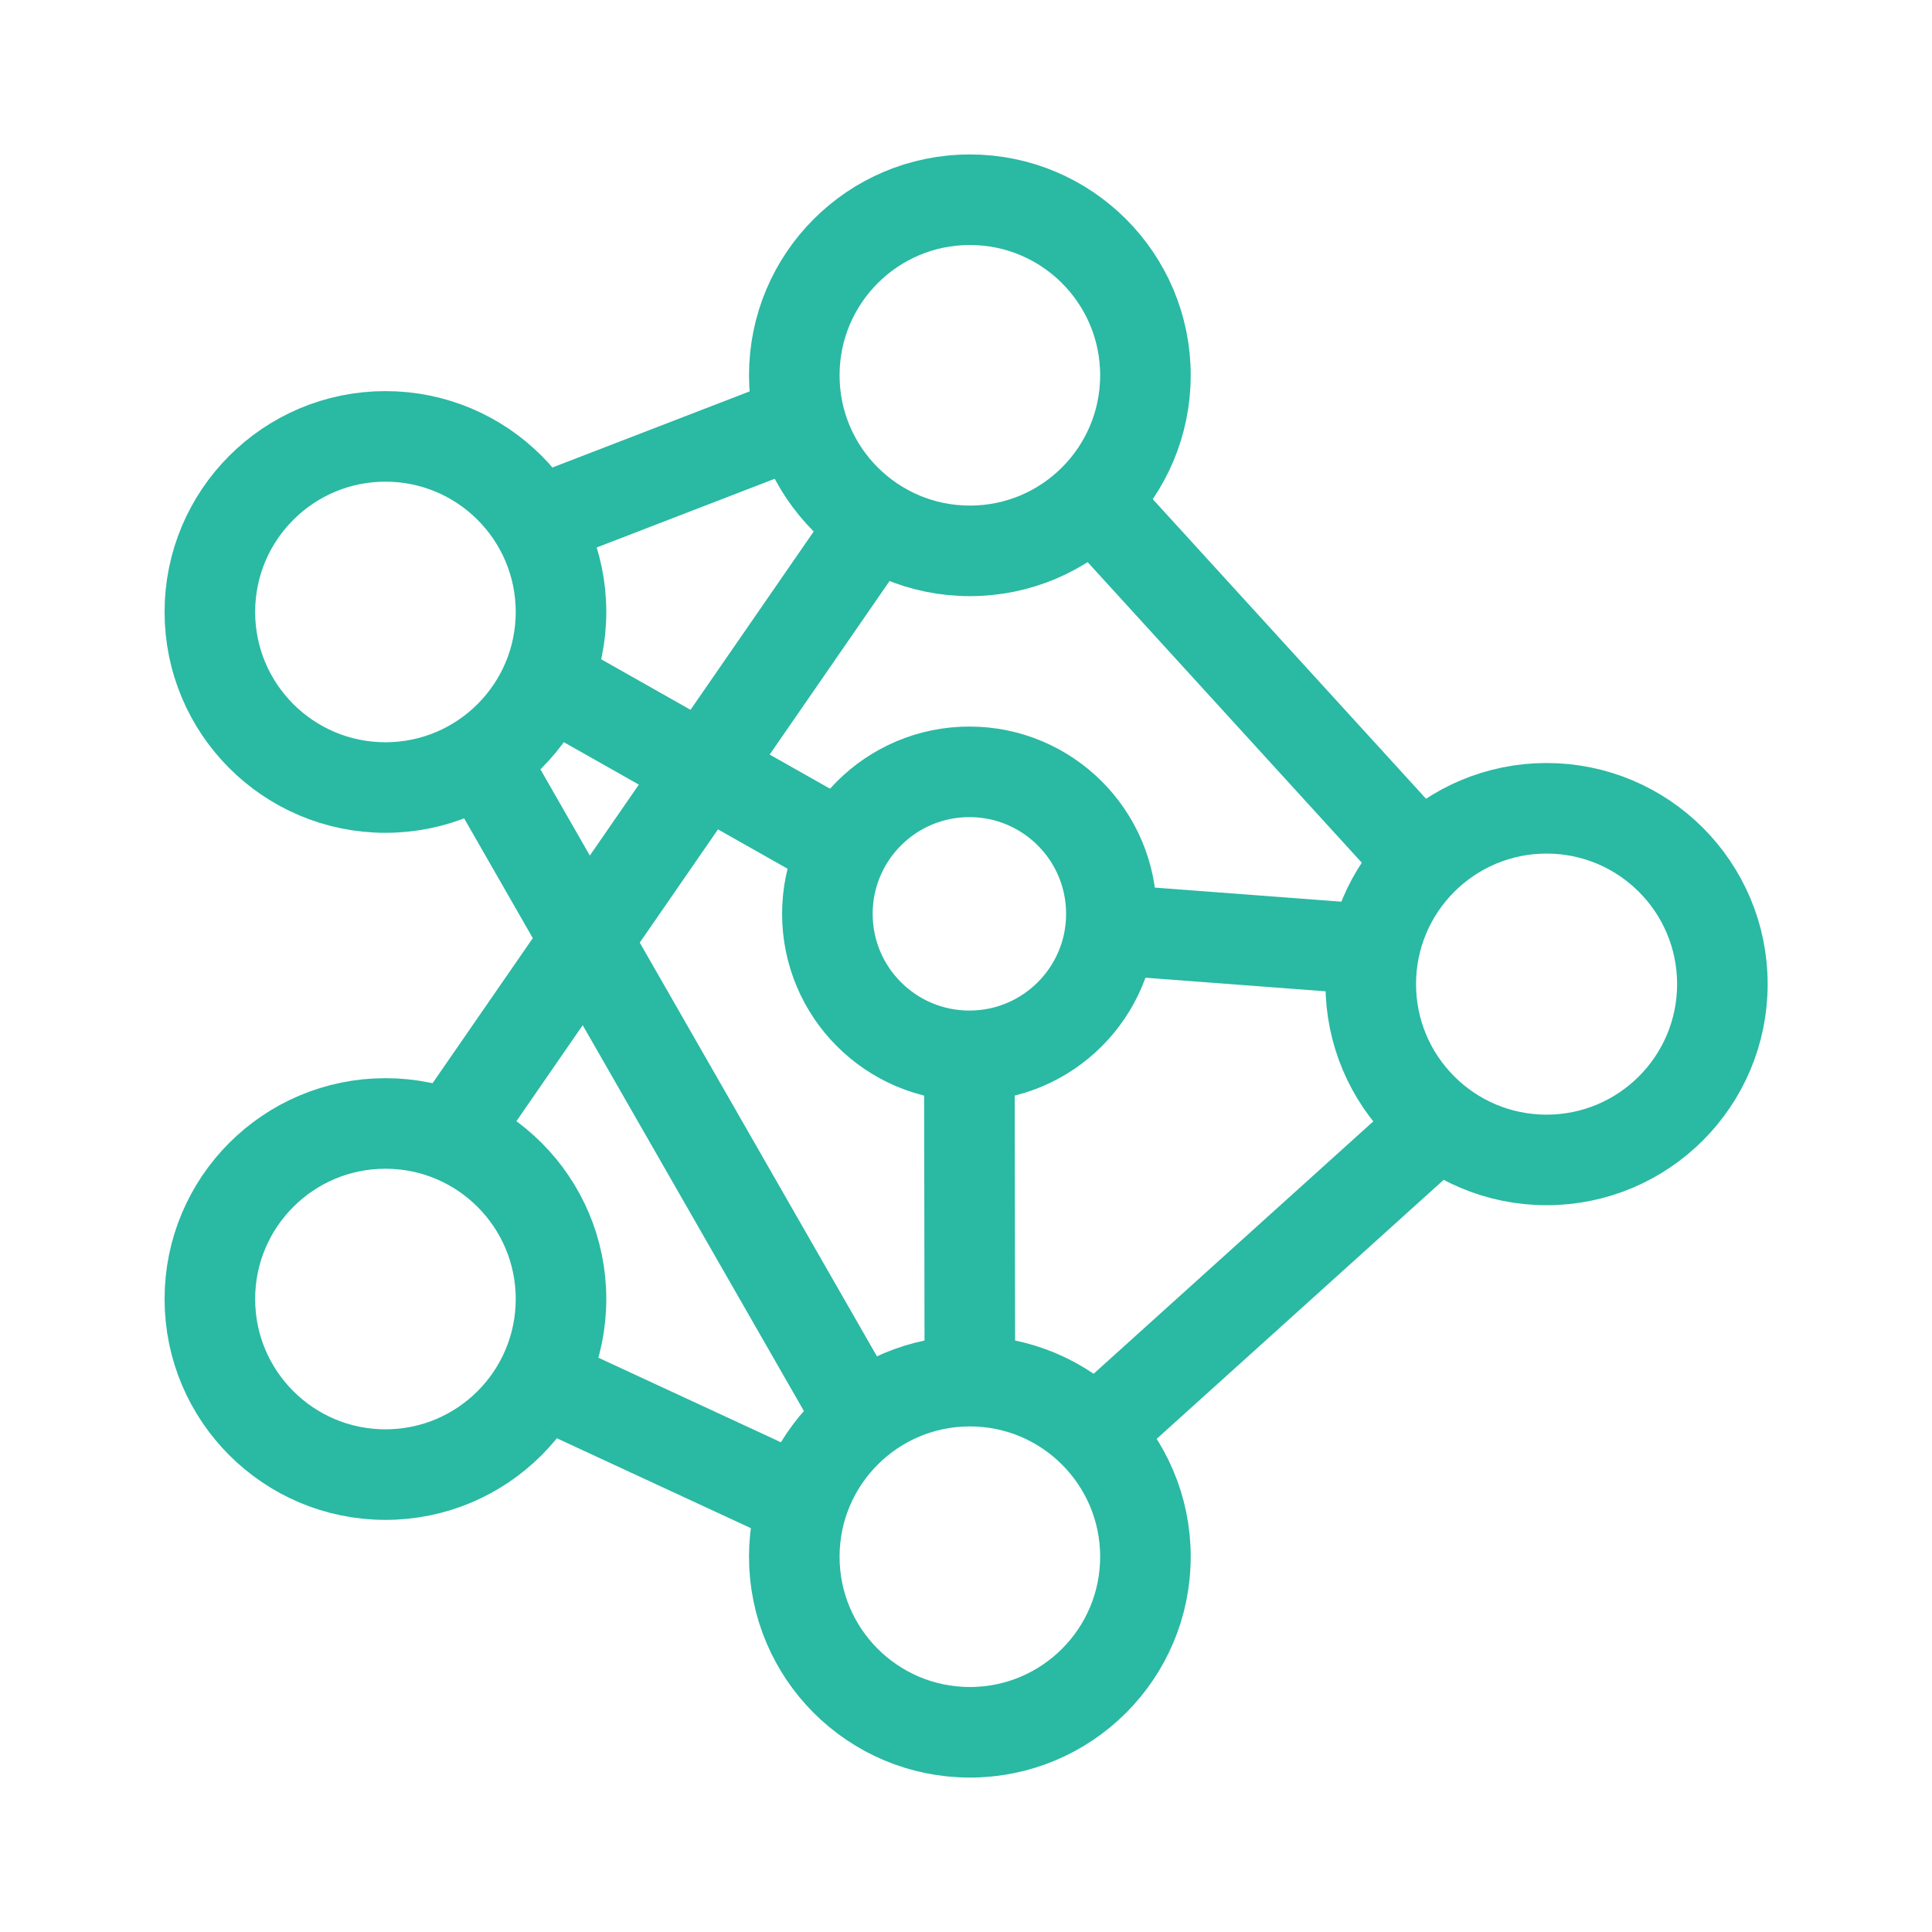
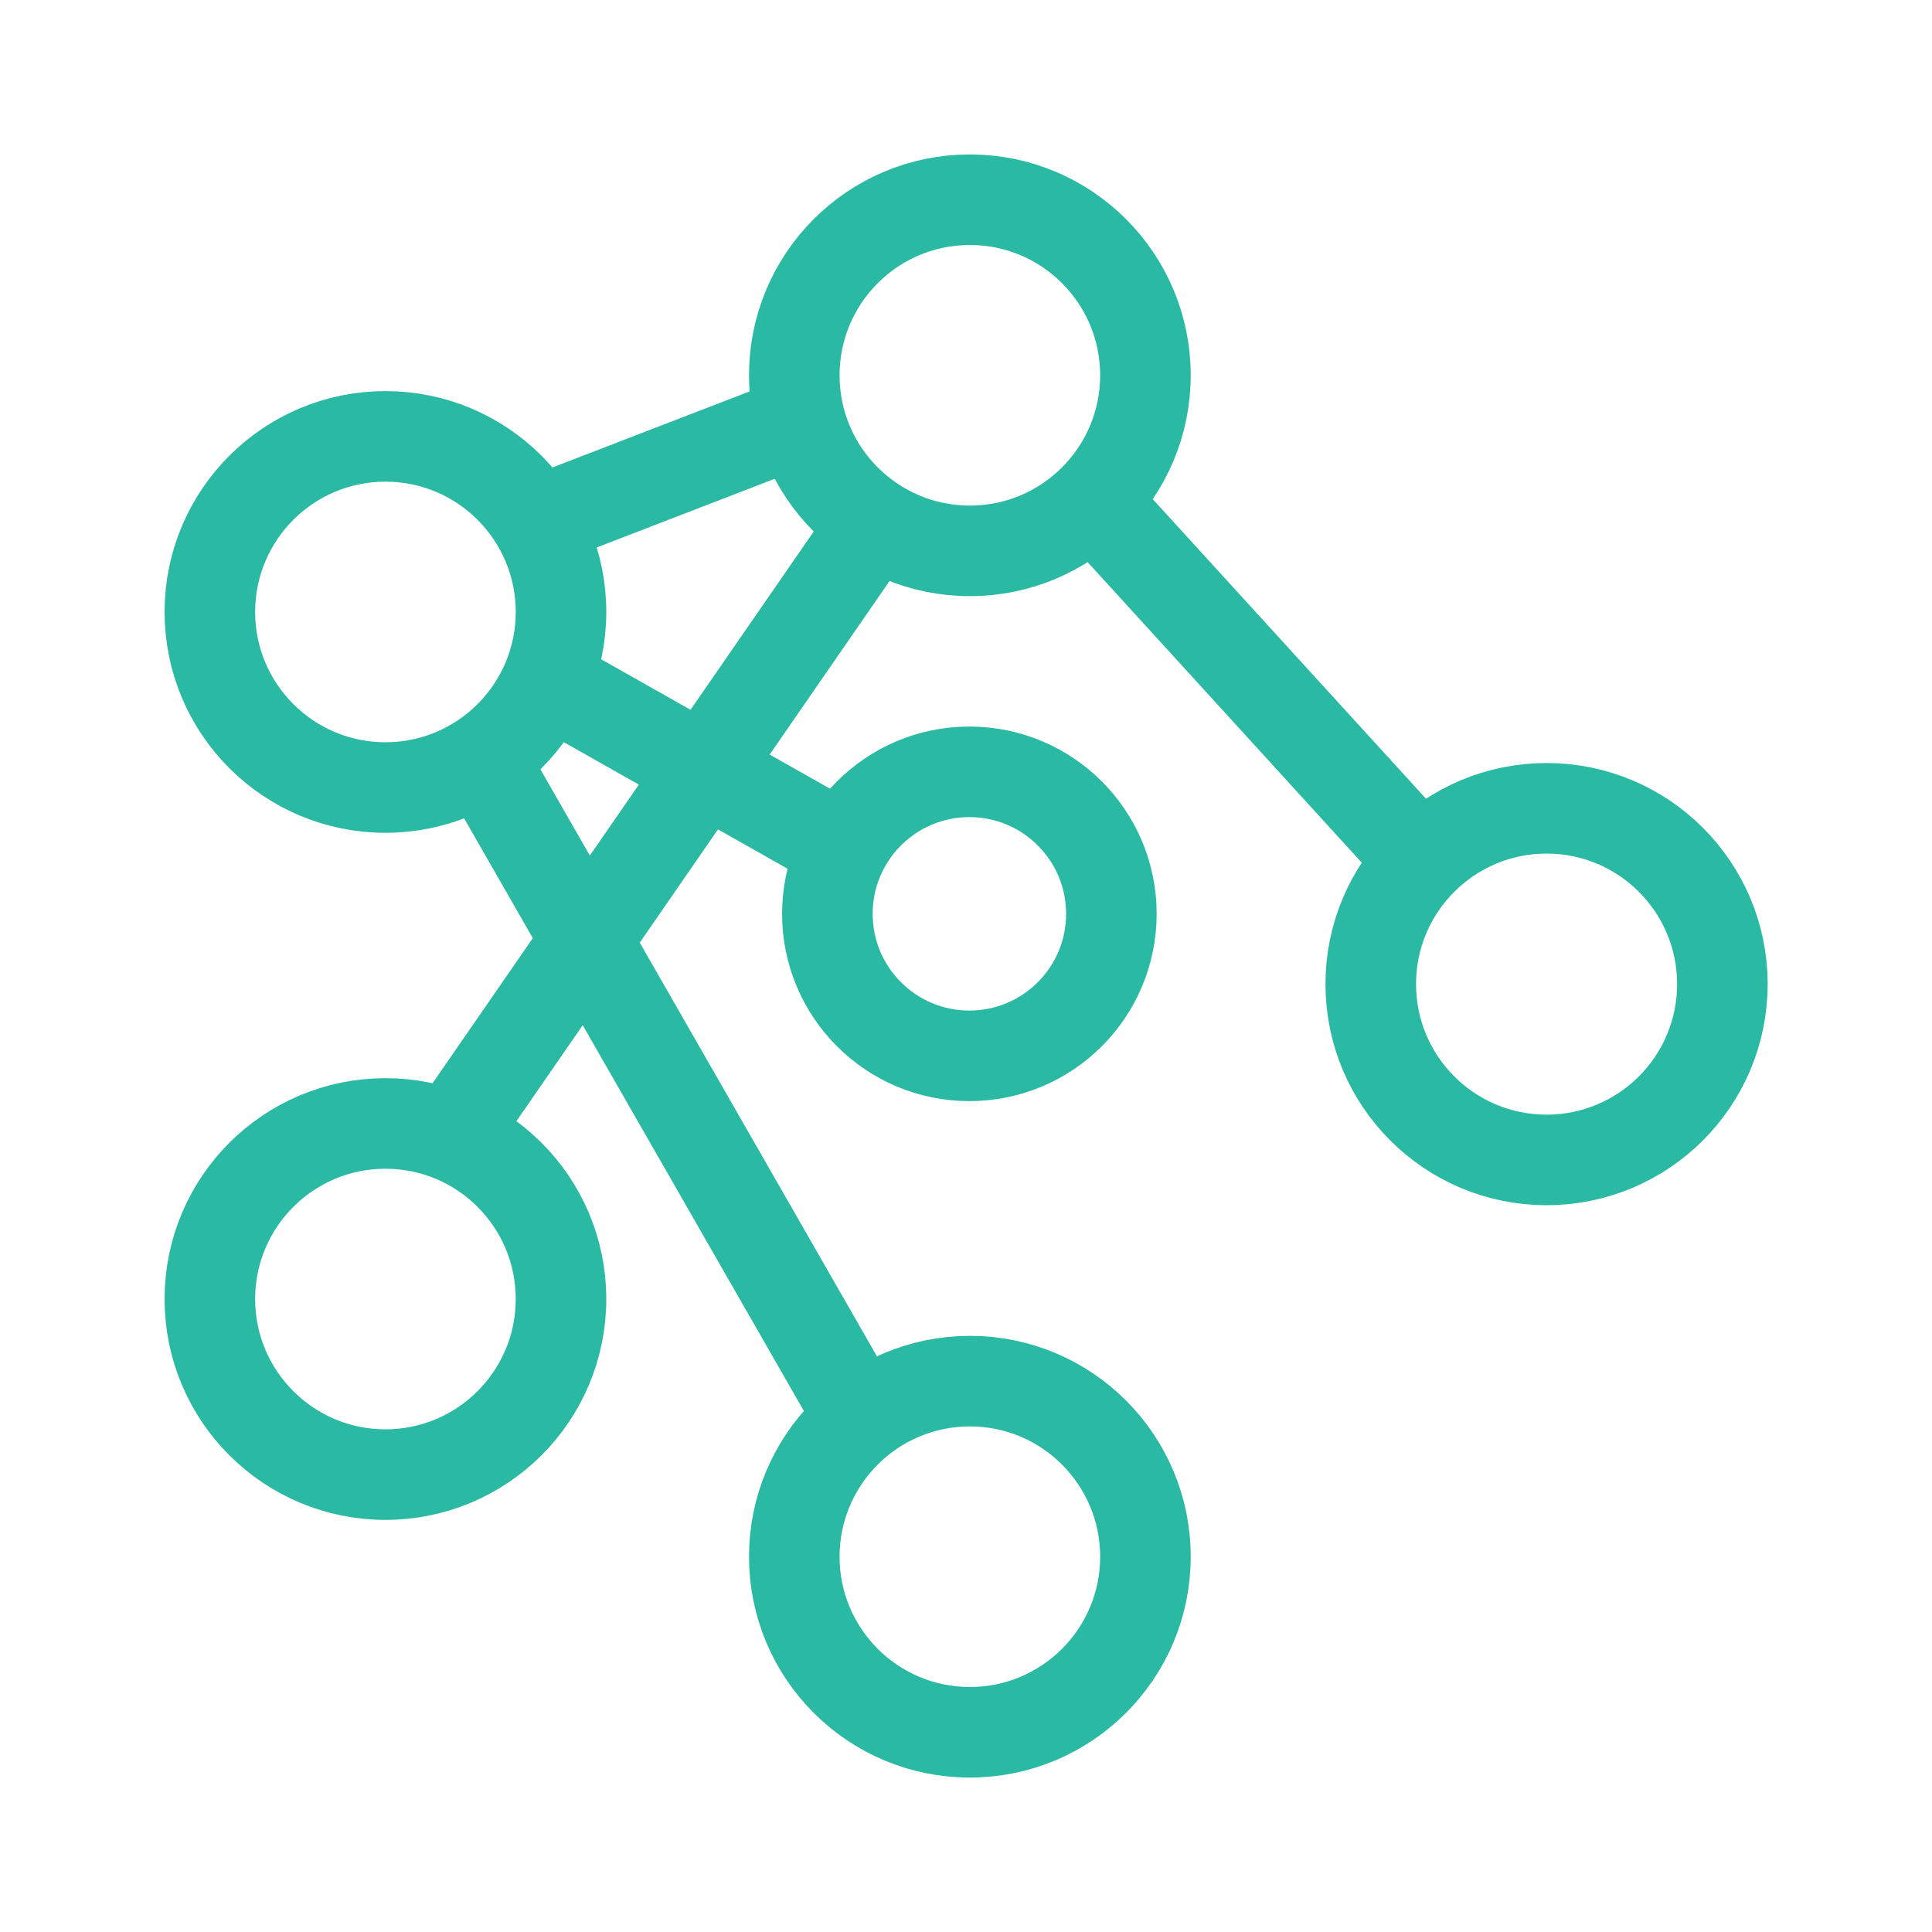
<svg xmlns="http://www.w3.org/2000/svg" id="Layer_1" version="1.1" viewBox="0 0 800 800">
  <defs>
    <style>
      .st0 {
        fill: none;
        stroke: #2ab9a3;
        stroke-miterlimit: 50;
        stroke-width: 37.5px;
      }
    </style>
  </defs>
  <circle class="st0" cx="401.6" cy="155.4" r="72.7" />
  <circle class="st0" cx="640.4" cy="407.5" r="72.8" />
  <circle class="st0" cx="401.6" cy="644.6" r="72.7" />
  <circle class="st0" cx="159.6" cy="537.9" r="72.7" />
  <circle class="st0" cx="159.6" cy="253.4" r="72.7" />
  <circle class="st0" cx="401.4" cy="378.4" r="58.8" />
  <line class="st0" x1="222.2" y1="216.2" x2="331.3" y2="174.1" />
  <line class="st0" x1="452.6" y1="207.4" x2="588.6" y2="356.5" />
-   <line class="st0" x1="595.9" y1="465" x2="453.4" y2="593.6" />
  <line class="st0" x1="199.6" y1="314.1" x2="356.4" y2="587.6" />
-   <line class="st0" x1="223.9" y1="571.8" x2="328.8" y2="620.4" />
  <line class="st0" x1="186.8" y1="470.4" x2="362.2" y2="216.5" />
  <line class="st0" x1="226.6" y1="281.9" x2="349.3" y2="351.3" />
-   <line class="st0" x1="460.3" y1="385" x2="567.7" y2="393.1" />
-   <line class="st0" x1="401.4" y1="437.2" x2="401.6" y2="571.8" />
</svg>